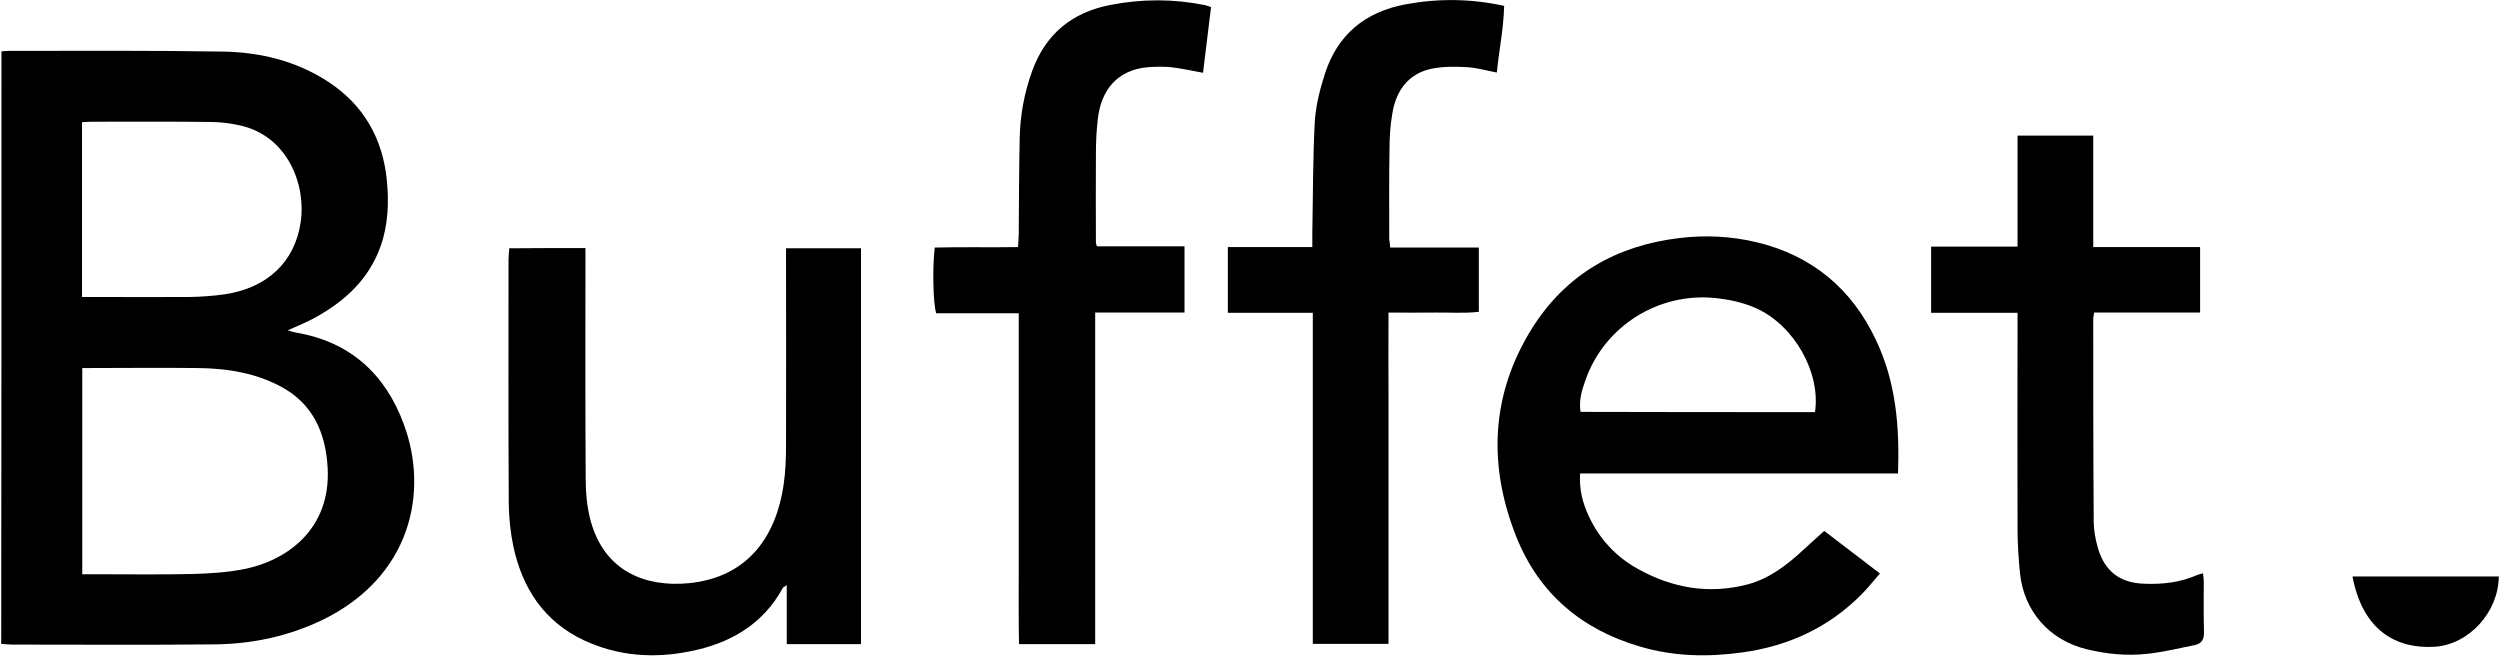
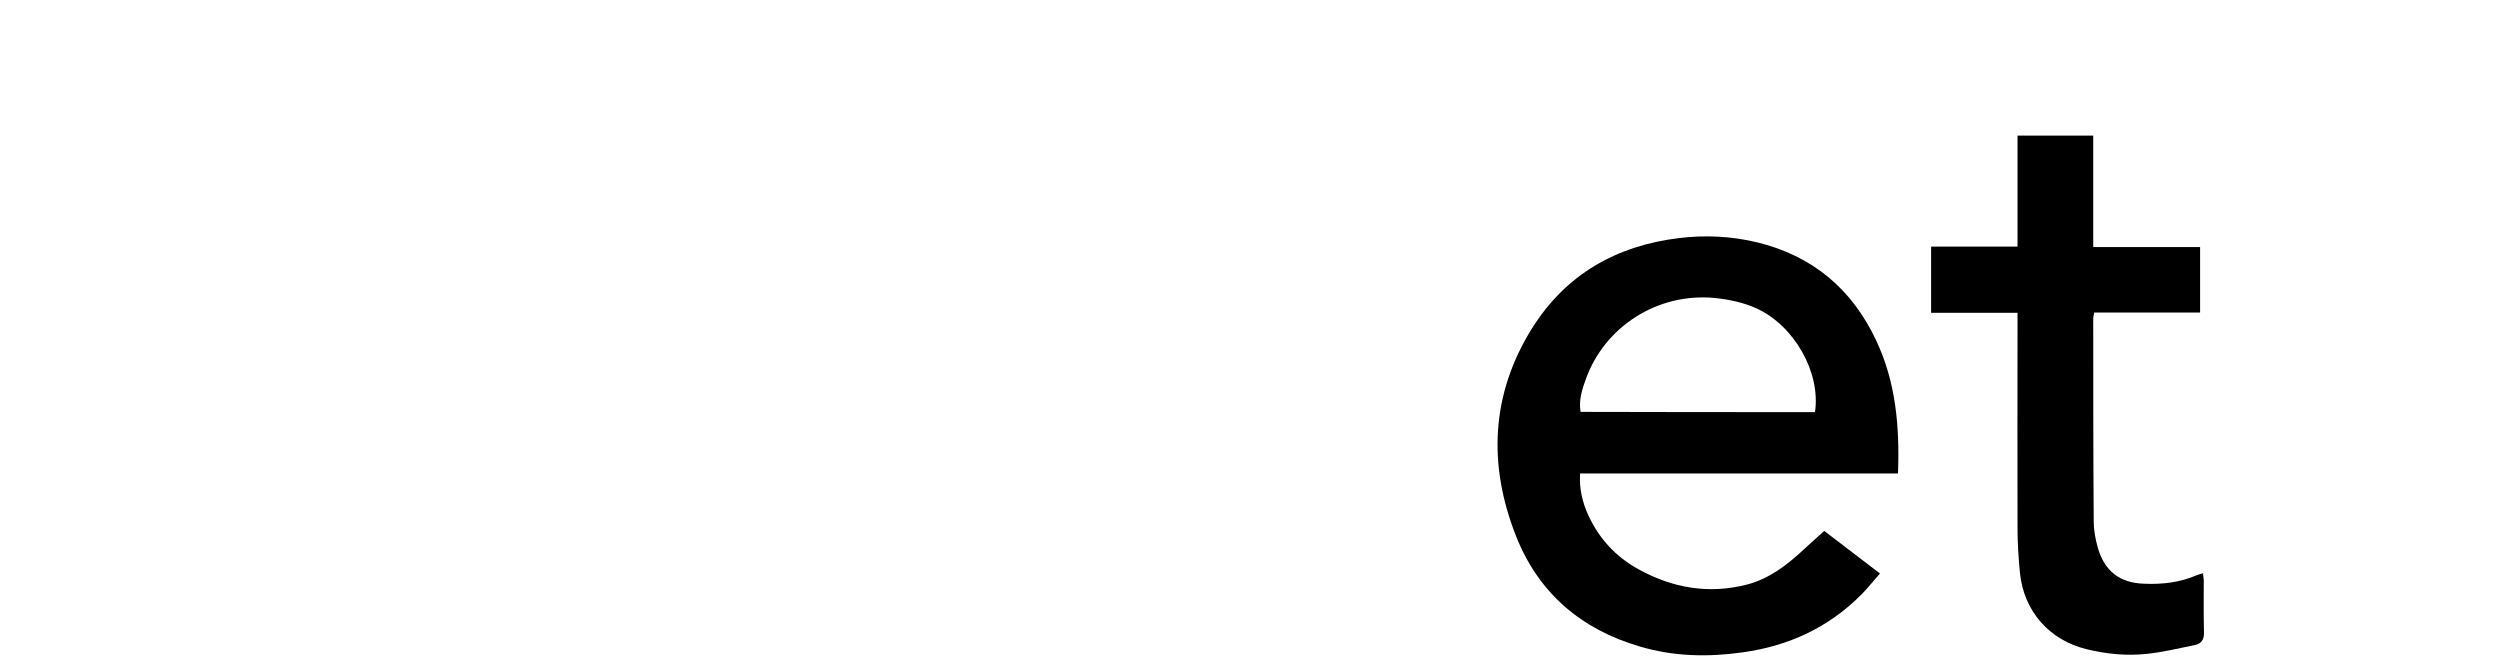
<svg xmlns="http://www.w3.org/2000/svg" width="245px" height="65px" viewBox="0 0 245 65" version="1.1">
  <title>Buffet-Logo-Black</title>
  <g id="Page-1" stroke="none" stroke-width="1" fill="none" fill-rule="evenodd">
    <g id="Artboard" fill="#000000" fill-rule="nonzero">
      <g id="Buffet-Logo-Black">
-         <path d="M0.143,5.034 C0.429,5.01 0.62,4.986 0.811,4.986 C7.849,4.986 14.886,4.938 21.924,5.057 C25.574,5.129 29.08,5.988 32.205,8.039 C35.641,10.306 37.501,13.574 37.907,17.63 C38.122,19.8 38.05,21.995 37.311,24.094 C36.166,27.363 33.804,29.51 30.87,31.132 C30.035,31.585 29.176,31.943 28.198,32.372 C28.508,32.468 28.746,32.539 28.961,32.587 C34.281,33.47 37.764,36.643 39.577,41.581 C42.058,48.308 40.221,56.538 31.633,60.737 C28.317,62.335 24.786,63.099 21.136,63.147 C14.504,63.218 7.849,63.17 1.217,63.17 C0.859,63.17 0.525,63.123 0.119,63.099 C0.143,43.728 0.143,24.381 0.143,5.034 Z M8.063,36.07 C8.063,42.845 8.063,49.501 8.063,56.276 C8.517,56.276 8.922,56.276 9.304,56.276 C12.477,56.276 15.649,56.324 18.822,56.252 C20.492,56.204 22.162,56.109 23.784,55.799 C27.983,55.012 32.444,51.958 32.11,45.851 C31.919,42.368 30.631,39.505 27.434,37.835 C26.289,37.239 25.025,36.786 23.76,36.523 C22.377,36.213 20.922,36.094 19.514,36.07 C15.745,36.022 11.976,36.07 8.063,36.07 Z M8.039,29.104 C8.517,29.104 8.922,29.104 9.304,29.104 C12.405,29.104 15.506,29.128 18.584,29.104 C19.729,29.08 20.874,29.009 22.019,28.842 C26.194,28.222 28.889,25.669 29.462,21.804 C30.035,18.035 28.126,13.288 23.498,12.286 C22.544,12.071 21.542,11.952 20.564,11.952 C16.747,11.904 12.93,11.928 9.137,11.928 C8.803,11.928 8.445,11.952 8.039,11.976 C8.039,17.677 8.039,23.307 8.039,29.104 Z" id="Shape" />
        <path d="M186.004,46.4 C175.579,46.4 165.25,46.4 154.849,46.4 C154.753,47.95 155.087,49.262 155.684,50.551 C156.733,52.817 158.379,54.582 160.55,55.775 C163.914,57.636 167.468,58.256 171.238,57.278 C173.408,56.705 175.126,55.37 176.748,53.867 C177.392,53.27 178.037,52.698 178.776,52.03 C180.47,53.318 182.307,54.725 184.239,56.204 C183.595,56.92 183.046,57.636 182.426,58.256 C179.205,61.5 175.269,63.314 170.76,63.934 C167.373,64.411 164.009,64.339 160.717,63.361 C154.992,61.691 150.817,58.161 148.598,52.602 C145.807,45.589 146.093,38.647 150.149,32.158 C153.465,26.886 158.403,24.071 164.558,23.331 C167.111,23.021 169.639,23.14 172.144,23.737 C177.607,25.049 181.496,28.317 183.857,33.351 C185.79,37.43 186.171,41.748 186.004,46.4 Z M177.87,40.388 C178.442,36.5 175.842,31.919 172.144,30.225 C170.832,29.629 169.425,29.343 168.017,29.2 C162.482,28.675 157.258,31.967 155.397,37.191 C155.039,38.193 154.705,39.219 154.896,40.364 C162.578,40.388 170.236,40.388 177.87,40.388 Z" id="Shape" />
-         <path d="M57.373,24.309 C57.373,24.834 57.373,25.311 57.373,25.764 C57.373,32.802 57.35,39.839 57.397,46.877 C57.397,48.26 57.517,49.668 57.874,51.004 C59.234,56.037 63.29,57.54 67.441,57.159 C73.524,56.586 76.1,52.268 76.792,47.521 C76.983,46.233 77.031,44.921 77.031,43.609 C77.055,37.645 77.031,31.681 77.031,25.717 C77.031,25.287 77.031,24.858 77.031,24.333 C79.512,24.333 81.921,24.333 84.378,24.333 C84.378,37.263 84.378,50.145 84.378,63.123 C81.969,63.123 79.607,63.123 77.102,63.123 C77.102,61.262 77.102,59.377 77.102,57.35 C76.864,57.517 76.768,57.54 76.721,57.612 C74.741,61.238 71.496,63.075 67.584,63.838 C64.029,64.554 60.522,64.292 57.206,62.741 C53.318,60.904 51.195,57.66 50.312,53.556 C50.026,52.197 49.883,50.813 49.859,49.429 C49.811,41.438 49.835,33.446 49.835,25.454 C49.835,25.096 49.883,24.762 49.907,24.333 C52.411,24.309 54.821,24.309 57.373,24.309 Z" id="Path" />
-         <path d="M136.241,24.261 C139.175,24.261 142.038,24.261 144.925,24.261 C144.925,26.408 144.925,28.412 144.925,30.559 C143.469,30.726 142.014,30.607 140.559,30.631 C139.128,30.655 137.696,30.631 136.074,30.631 C136.05,33.398 136.074,36.07 136.074,38.766 C136.074,41.462 136.074,44.181 136.074,46.877 C136.074,49.573 136.074,52.292 136.074,54.988 C136.074,57.684 136.074,60.355 136.074,63.099 C133.521,63.099 131.16,63.099 128.655,63.099 C128.655,52.316 128.655,41.557 128.655,30.655 C125.816,30.655 123.096,30.655 120.329,30.655 C120.329,28.436 120.329,26.385 120.329,24.214 C123.096,24.214 125.768,24.214 128.607,24.214 C128.607,23.665 128.607,23.236 128.607,22.806 C128.679,19.204 128.655,15.578 128.846,11.976 C128.941,10.377 129.347,8.755 129.848,7.204 C131.088,3.388 133.784,1.169 137.72,0.429 C140.917,-0.167 144.113,-0.143 147.406,0.573 C147.358,2.791 146.905,4.914 146.69,7.109 C145.664,6.918 144.71,6.632 143.756,6.584 C142.611,6.513 141.442,6.513 140.32,6.727 C138.03,7.204 136.837,8.851 136.456,11.069 C136.241,12.286 136.169,13.526 136.169,14.743 C136.122,17.653 136.146,20.54 136.146,23.45 C136.169,23.665 136.217,23.856 136.241,24.261 Z" id="Path" />
-         <path d="M107.328,63.123 C104.799,63.123 102.413,63.123 99.861,63.123 C99.813,60.403 99.837,57.731 99.837,55.036 C99.837,52.34 99.837,49.62 99.837,46.925 C99.837,44.253 99.837,41.605 99.837,38.933 C99.837,36.237 99.837,33.541 99.837,30.703 C97.07,30.703 94.374,30.703 91.75,30.703 C91.44,29.748 91.368,26.17 91.607,24.261 C94.255,24.19 96.95,24.261 99.765,24.214 C99.789,23.76 99.837,23.331 99.837,22.926 C99.861,19.777 99.861,16.651 99.932,13.502 C99.98,11.26 100.386,9.089 101.149,6.966 C102.461,3.34 105.061,1.193 108.854,0.477 C111.932,-0.119 115.009,-0.119 118.087,0.501 C118.23,0.525 118.373,0.596 118.683,0.692 C118.421,2.839 118.158,4.986 117.896,7.133 C116.751,6.918 115.773,6.704 114.747,6.584 C114.007,6.513 113.244,6.537 112.504,6.584 C109.427,6.847 107.9,8.898 107.59,11.642 C107.447,12.834 107.399,14.027 107.399,15.196 C107.375,18.059 107.399,20.922 107.399,23.784 C107.399,23.856 107.447,23.927 107.495,24.142 C110.31,24.142 113.148,24.142 116.083,24.142 C116.083,26.361 116.083,28.412 116.083,30.631 C113.172,30.631 110.286,30.631 107.328,30.631 C107.328,41.533 107.328,52.244 107.328,63.123 Z" id="Path" />
        <path d="M205.137,24.214 C208.667,24.214 212.103,24.214 215.61,24.214 C215.61,26.385 215.61,28.436 215.61,30.631 C212.127,30.631 208.691,30.631 205.232,30.631 C205.185,30.917 205.137,31.06 205.137,31.227 C205.137,37.859 205.137,44.491 205.185,51.147 C205.185,51.958 205.352,52.817 205.566,53.604 C206.21,55.942 207.713,57.135 210.147,57.206 C211.912,57.278 213.63,57.087 215.276,56.371 C215.443,56.3 215.633,56.252 215.896,56.181 C215.92,56.467 215.967,56.705 215.967,56.92 C215.967,58.59 215.944,60.26 215.991,61.93 C216.015,62.646 215.777,63.075 215.085,63.218 C213.534,63.528 211.983,63.91 210.409,64.077 C208.429,64.292 206.449,64.101 204.493,63.624 C200.843,62.741 198.338,59.902 197.956,56.157 C197.813,54.702 197.718,53.222 197.718,51.767 C197.694,45.207 197.718,38.647 197.718,32.086 C197.718,31.657 197.718,31.227 197.718,30.655 C194.879,30.655 192.111,30.655 189.249,30.655 C189.249,28.46 189.249,26.361 189.249,24.166 C192.064,24.166 194.831,24.166 197.718,24.166 C197.718,20.468 197.718,16.914 197.718,13.288 C200.246,13.288 202.632,13.288 205.137,13.288 C205.137,16.962 205.137,20.516 205.137,24.214 Z" id="Path" />
-         <path d="M230.543,56.491 C235.386,56.491 240.133,56.491 244.881,56.491 C244.857,59.974 241.97,63.17 238.583,63.385 C234.814,63.6 231.545,61.787 230.543,56.491 Z" id="Path" />
      </g>
    </g>
  </g>
</svg>